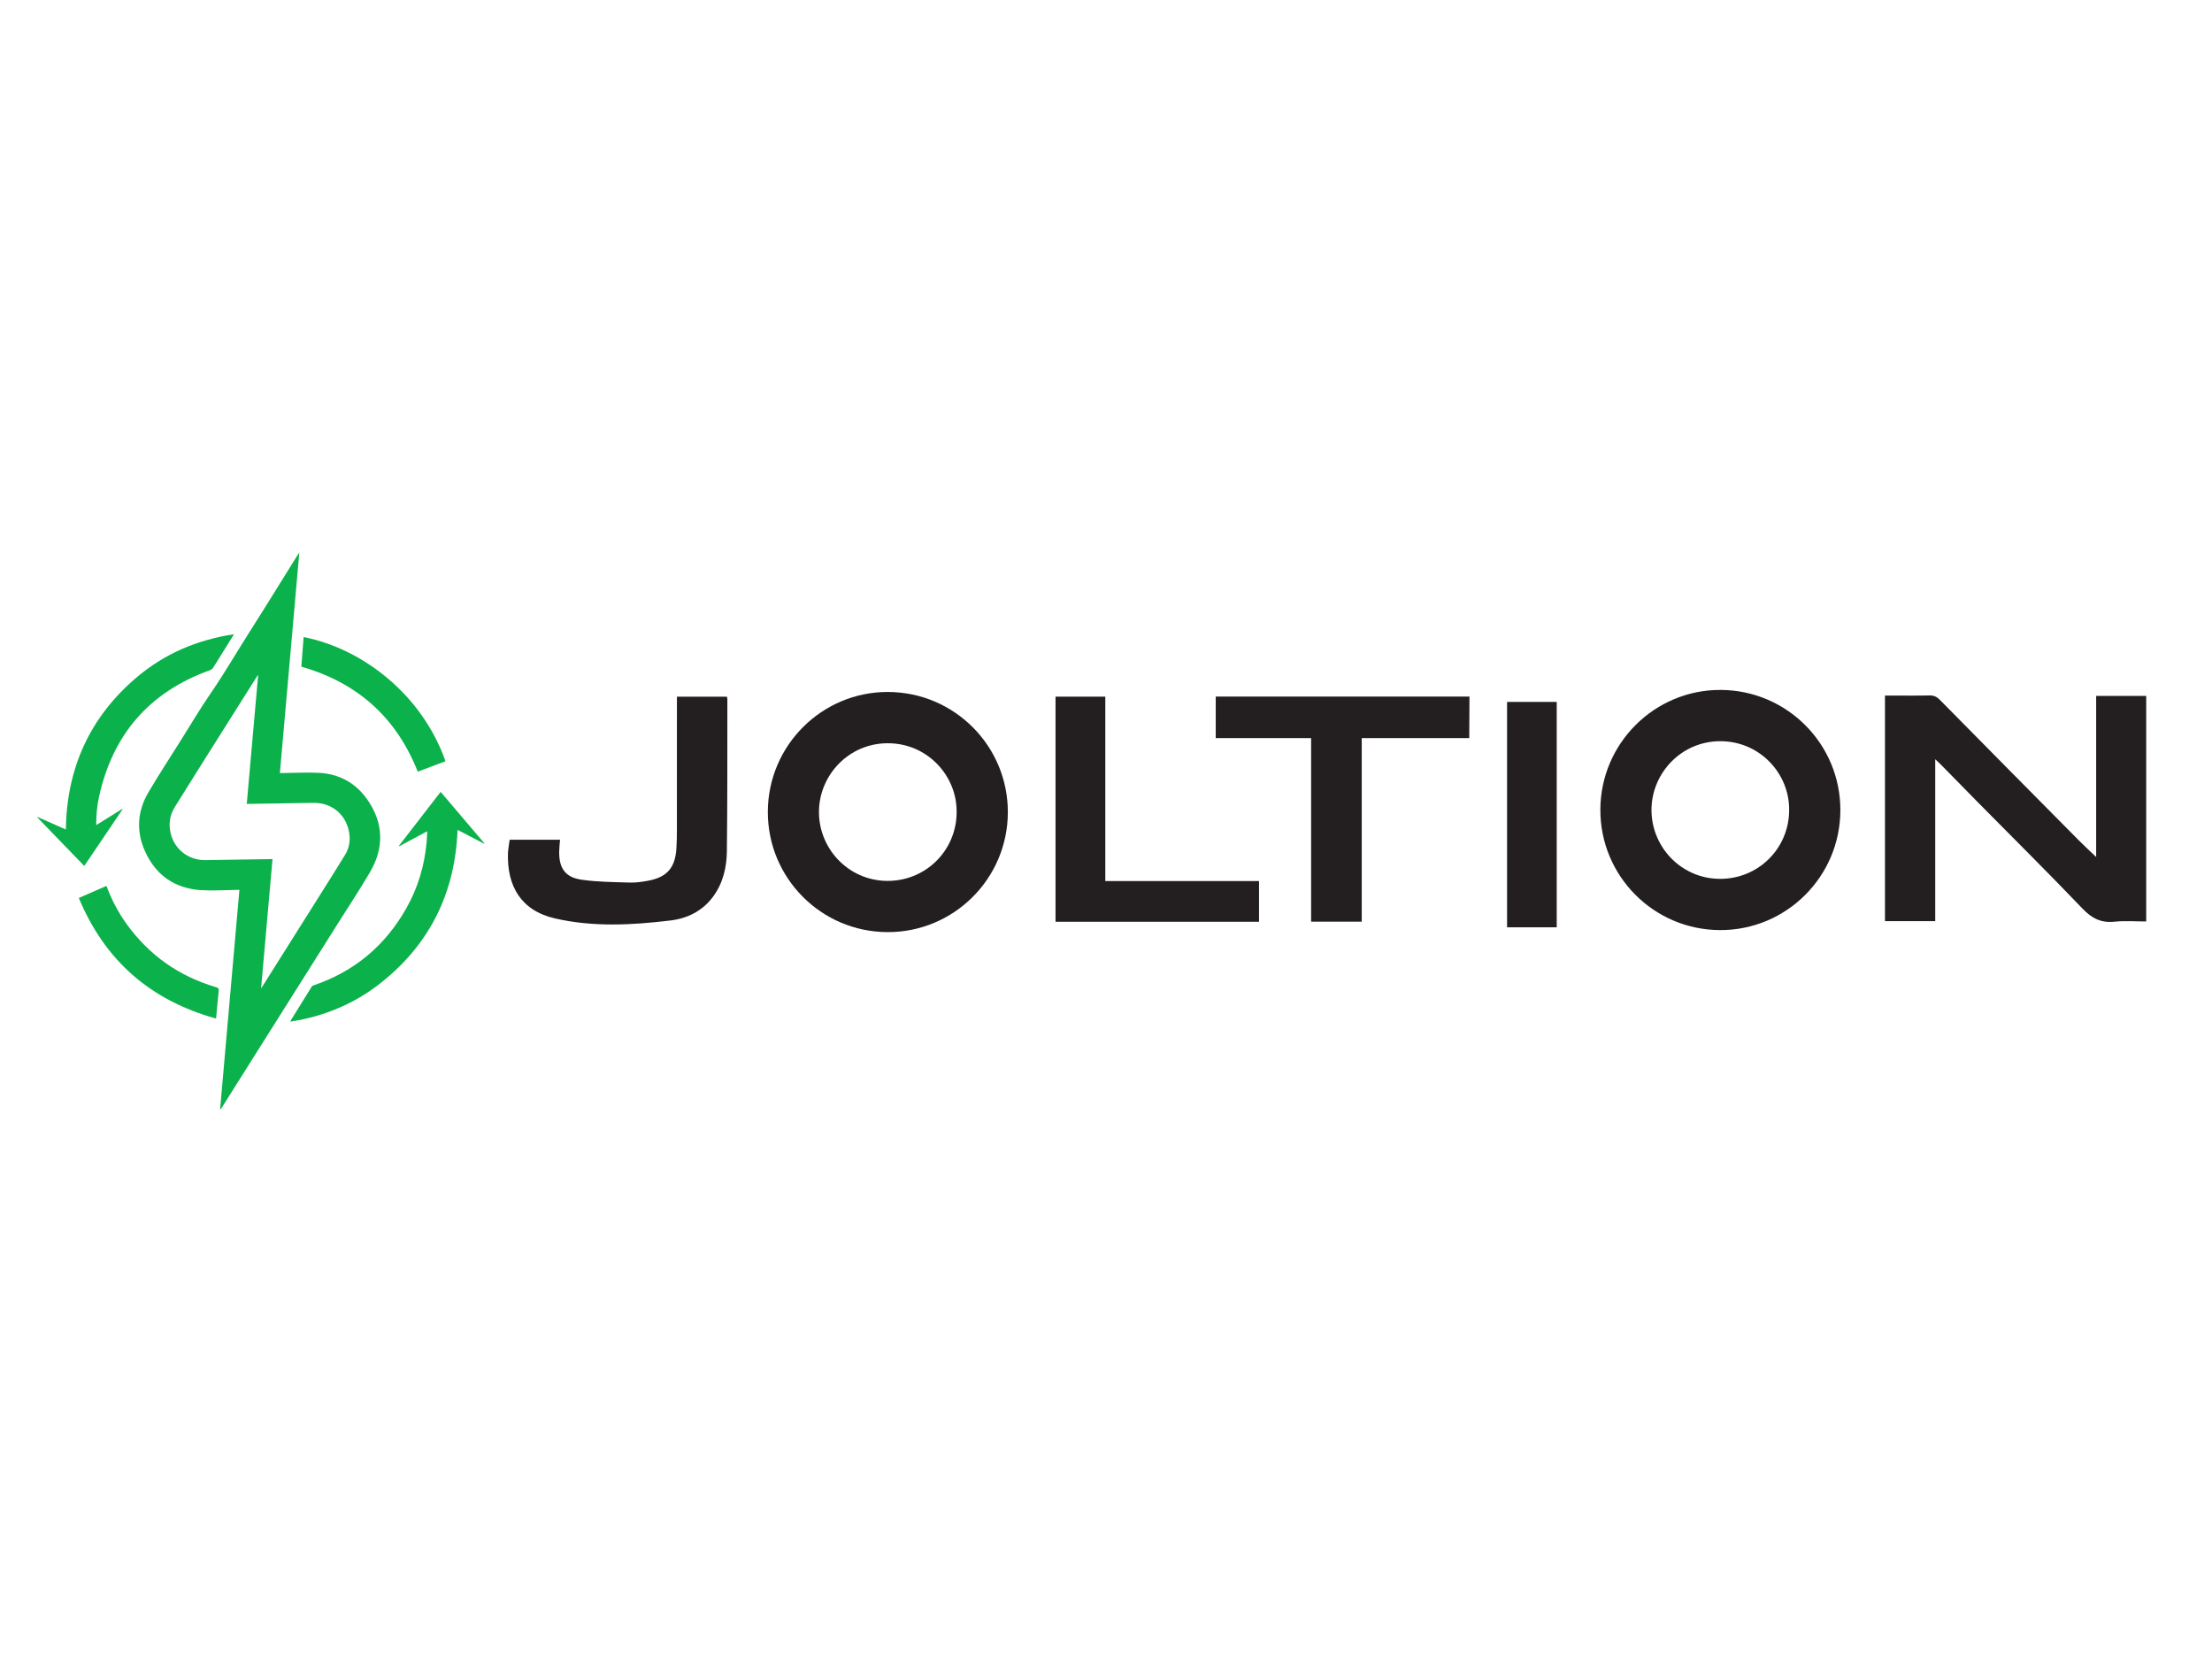
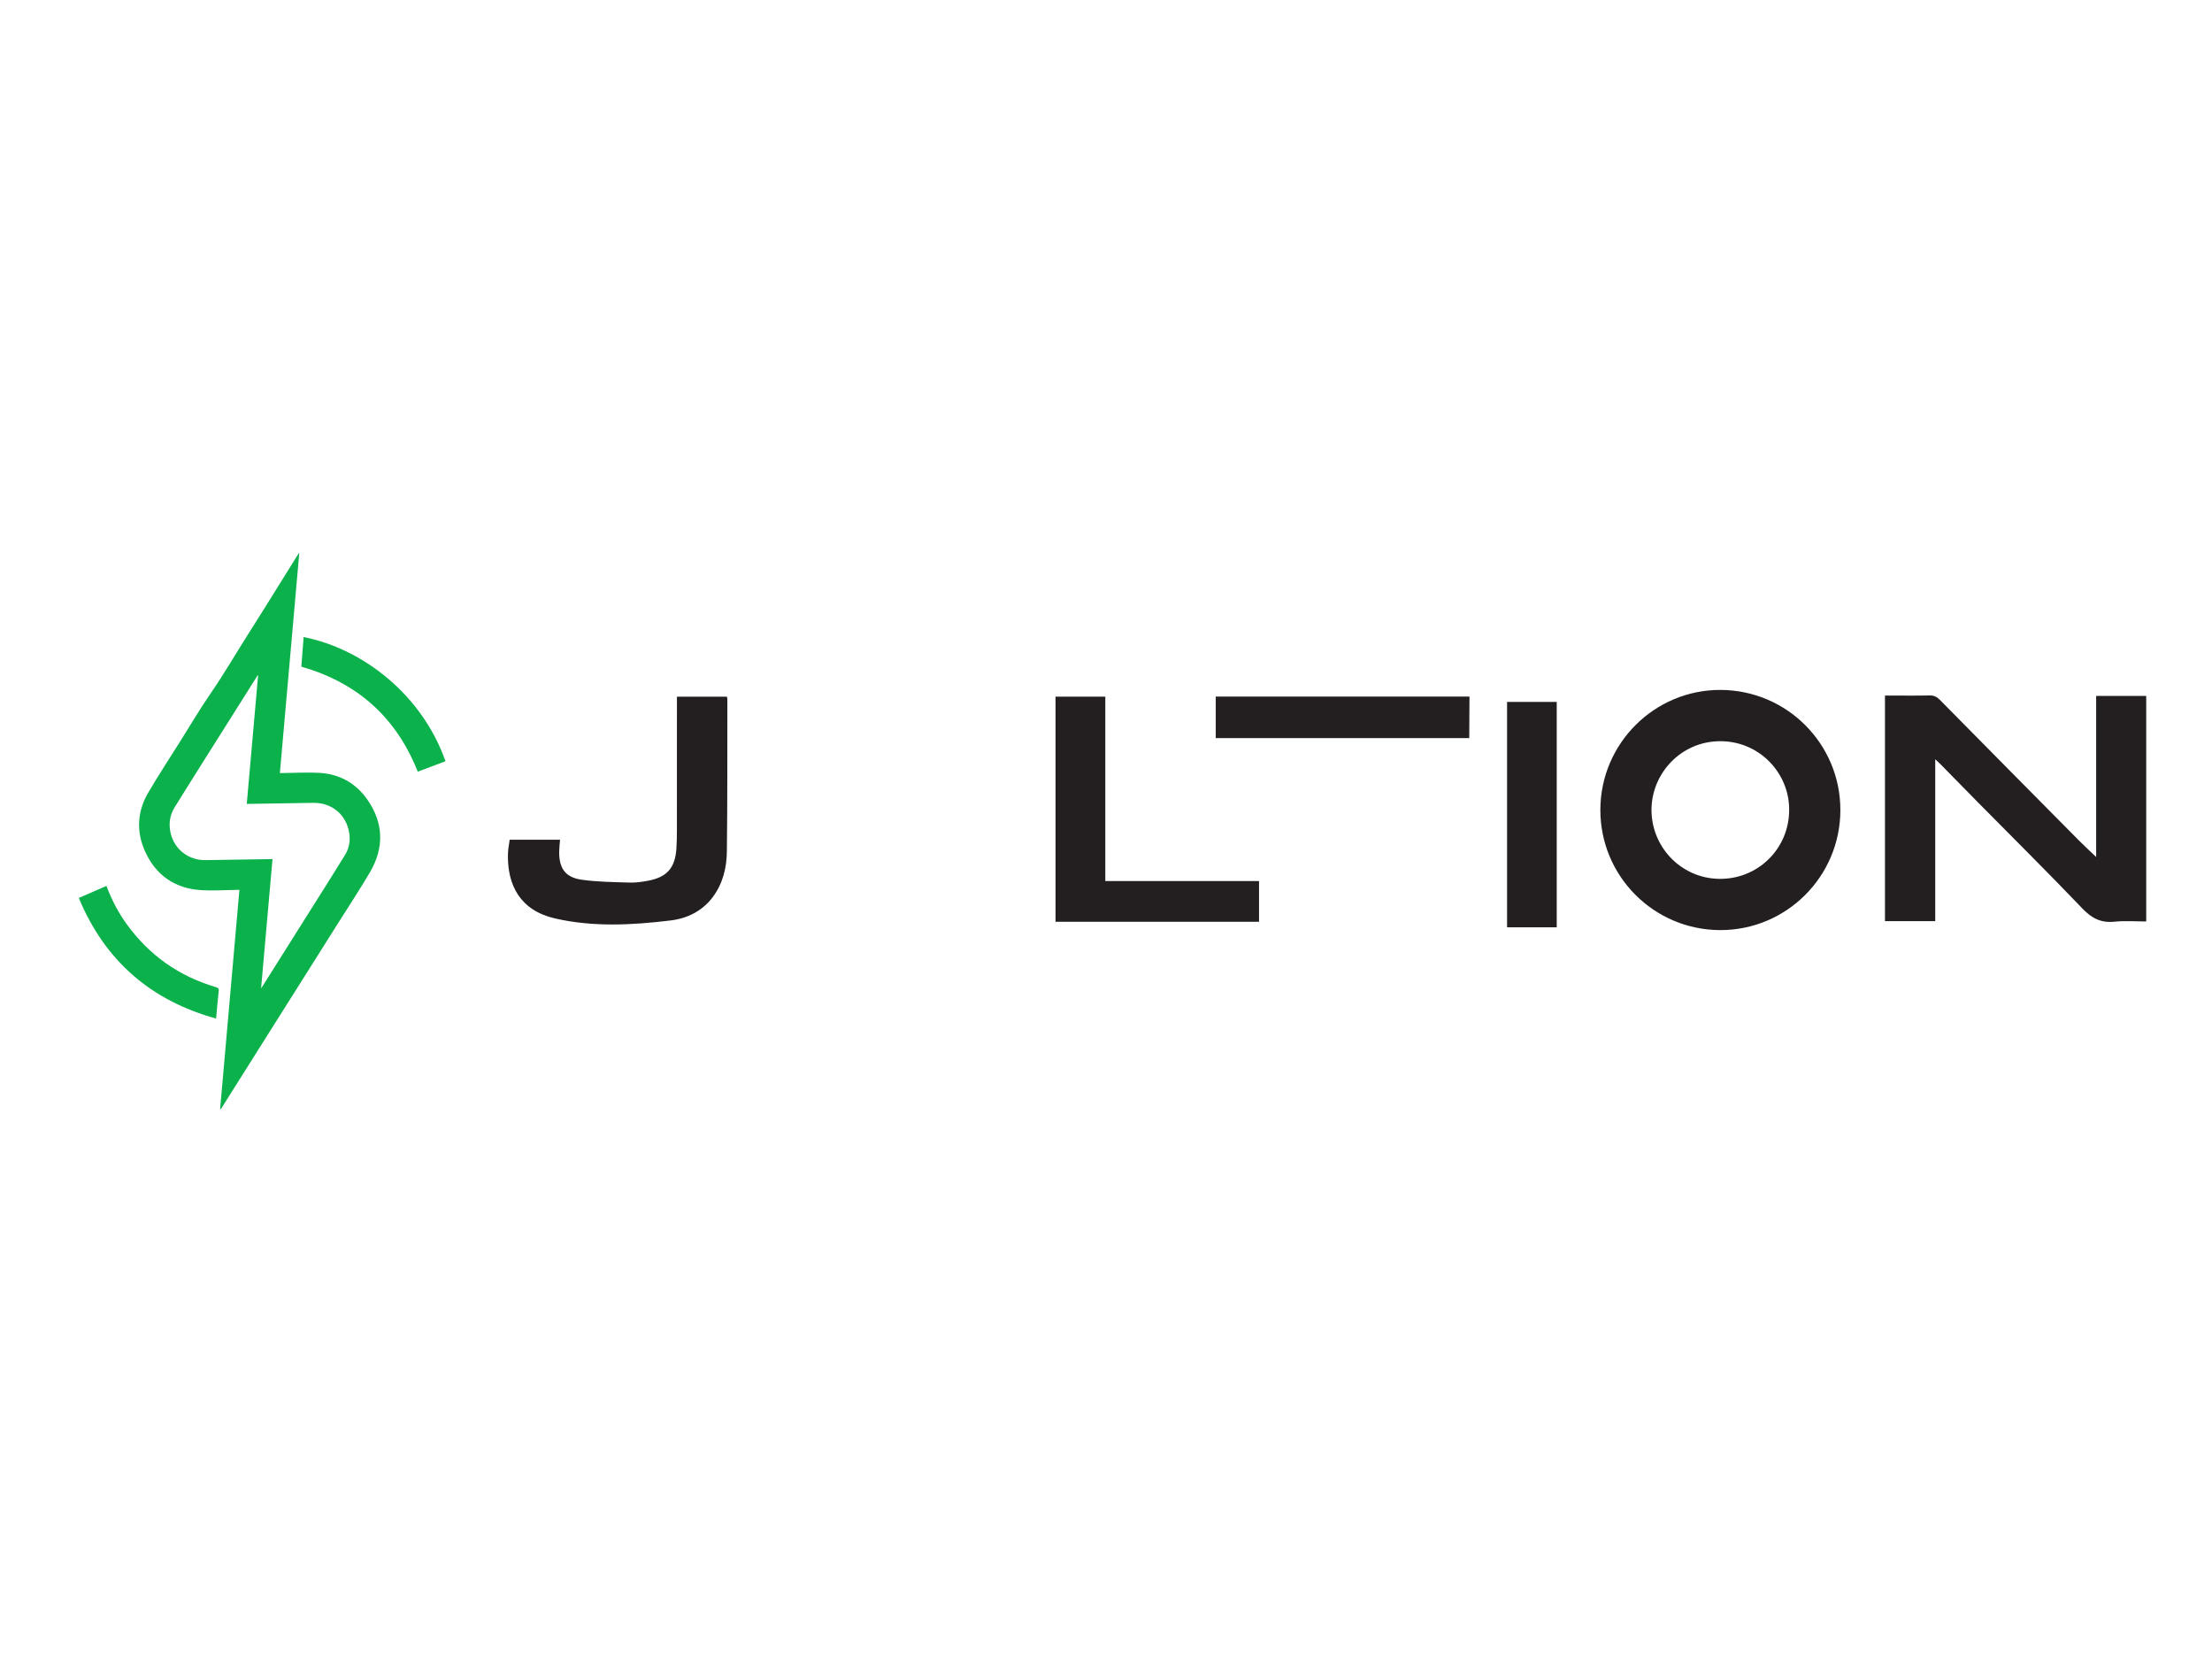
<svg xmlns="http://www.w3.org/2000/svg" width="200px" height="100%" viewBox="0 0 550 150" version="1.1" xml:space="preserve" style="fill-rule:evenodd;clip-rule:evenodd;stroke-linejoin:round;stroke-miterlimit:2;">
  <g transform="matrix(5.556,0,0,5.556,521.196,58.085)">
    <path d="M0,4.274L0,-2.934L2.24,-2.934L2.24,7.16C1.768,7.16 1.292,7.121 0.825,7.17C0.223,7.234 -0.192,7.023 -0.61,6.586C-2.147,4.978 -3.729,3.411 -5.293,1.827C-5.852,1.262 -6.407,0.692 -6.964,0.125C-7.026,0.062 -7.092,0.004 -7.202,-0.1L-7.202,7.145L-9.451,7.145L-9.451,-2.95L-9.204,-2.95C-8.622,-2.95 -8.039,-2.941 -7.458,-2.955C-7.26,-2.96 -7.129,-2.894 -6.994,-2.757C-4.923,-0.656 -2.848,1.44 -0.772,3.535C-0.534,3.776 -0.283,4.004 0,4.274" style="fill:rgb(35,31,32);fill-rule:nonzero;" />
  </g>
  <g transform="matrix(5.556,0,0,5.556,355.815,97.917)">
-     <path d="M0,-8.24L-3.101,-8.24L-3.101,0.001L-5.366,0.001L-5.366,-8.241L-7.896,-8.241" style="fill:rgb(35,31,32);fill-rule:nonzero;" />
-   </g>
+     </g>
  <g transform="matrix(5.556,0,0,5.556,302.287,41.955)">
    <path d="M0,1.858L0,0L11.355,0C11.355,0.603 11.345,1.255 11.345,1.858" style="fill:rgb(35,31,32);fill-rule:nonzero;" />
  </g>
  <g transform="matrix(5.556,0,0,5.556,126.727,63.731)">
    <path d="M0,2.486L2.254,2.486C2.24,2.671 2.218,2.844 2.216,3.018C2.206,3.757 2.485,4.168 3.211,4.274C3.924,4.378 4.652,4.38 5.374,4.403C5.648,4.412 5.928,4.371 6.198,4.32C7.032,4.164 7.398,3.751 7.46,2.907C7.48,2.622 7.484,2.337 7.484,2.051C7.486,0.167 7.485,-1.717 7.485,-3.6L7.485,-3.915L9.721,-3.915C9.729,-3.88 9.742,-3.847 9.742,-3.814C9.738,-1.537 9.748,0.739 9.72,3.016C9.711,3.741 9.541,4.447 9.091,5.05C8.619,5.681 7.948,6.009 7.2,6.099C5.474,6.308 3.735,6.401 2.024,6.007C0.475,5.65 -0.115,4.523 -0.077,3.11C-0.071,2.907 -0.028,2.705 0,2.486" style="fill:rgb(35,31,32);fill-rule:nonzero;" />
  </g>
  <g transform="matrix(5.556,0,0,5.556,262.452,41.97)">
    <path d="M0,10.074L0,0L2.227,0L2.227,8.252L9.107,8.252L9.107,10.074L0,10.074Z" style="fill:rgb(35,31,32);fill-rule:nonzero;" />
  </g>
  <g transform="matrix(-5.556,0,0,5.556,885.16,-16883.8)">
    <rect x="89.649" y="3046.63" width="2.222" height="10.087" style="fill:rgb(35,31,32);" />
  </g>
  <g transform="matrix(5.556,0,0,5.556,237.86,70.628)">
-     <path d="M0,0.014C0.02,-1.621 -1.317,-3.093 -3.117,-3.073C-4.83,-3.055 -6.105,-1.668 -6.159,-0.103C-6.218,1.597 -4.874,3.067 -3.122,3.087C-1.39,3.106 -0.005,1.733 0,0.014M-3.075,-5.368C-0.105,-5.361 2.295,-2.955 2.292,0.011C2.289,2.983 -0.125,5.389 -3.093,5.379C-6.061,5.37 -8.456,2.961 -8.449,-0.007C-8.442,-2.97 -6.031,-5.375 -3.075,-5.368" style="fill:rgb(35,31,32);fill-rule:nonzero;" />
-   </g>
+     </g>
  <g transform="matrix(5.556,0,0,5.556,444.862,70.126)">
    <path d="M0,0.013C0.02,-1.621 -1.317,-3.094 -3.117,-3.074C-4.83,-3.055 -6.105,-1.669 -6.159,-0.104C-6.218,1.596 -4.874,3.066 -3.122,3.086C-1.39,3.105 -0.005,1.732 0,0.013M-3.075,-5.369C-0.105,-5.362 2.295,-2.956 2.292,0.01C2.289,2.982 -0.125,5.389 -3.093,5.379C-6.061,5.369 -8.456,2.96 -8.449,-0.008C-8.442,-2.971 -6.031,-5.376 -3.075,-5.369" style="fill:rgb(35,31,32);fill-rule:nonzero;" />
  </g>
  <g transform="matrix(5.556,0,0,5.556,64.178,114.091)">
    <path d="M0,-13.933C-0.005,-13.936 -0.01,-13.938 -0.015,-13.941C-0.036,-13.909 -0.057,-13.878 -0.077,-13.846C-0.826,-12.66 -1.574,-11.473 -2.322,-10.286C-2.794,-9.535 -3.268,-8.784 -3.735,-8.03C-3.958,-7.669 -4.011,-7.274 -3.913,-6.864C-3.739,-6.139 -3.11,-5.657 -2.358,-5.666C-1.399,-5.679 -0.441,-5.695 0.518,-5.71C0.559,-5.711 0.599,-5.711 0.644,-5.712C0.474,-3.782 0.305,-1.869 0.133,0.077C0.17,0.02 0.191,-0.011 0.211,-0.043C1.023,-1.331 1.835,-2.618 2.645,-3.907C3.064,-4.571 3.483,-5.236 3.894,-5.905C4.083,-6.214 4.135,-6.559 4.072,-6.911C3.928,-7.724 3.284,-8.243 2.458,-8.229C1.513,-8.214 0.569,-8.198 -0.376,-8.183C-0.417,-8.182 -0.459,-8.182 -0.508,-8.181C-0.338,-10.106 -0.169,-12.02 0,-13.933M1.844,-19.429C1.553,-16.13 1.264,-12.854 0.974,-9.561C1.024,-9.562 1.068,-9.563 1.112,-9.563C1.653,-9.568 2.195,-9.6 2.734,-9.571C3.635,-9.522 4.37,-9.115 4.886,-8.378C5.622,-7.325 5.649,-6.217 5,-5.114C4.543,-4.337 4.046,-3.585 3.565,-2.822C3.066,-2.029 2.566,-1.237 2.067,-0.445C1.381,0.642 0.694,1.729 0.009,2.817C-0.537,3.683 -1.083,4.55 -1.629,5.417C-1.646,5.445 -1.665,5.473 -1.702,5.496C-1.414,2.223 -1.126,-1.05 -0.837,-4.336C-0.887,-4.335 -0.928,-4.334 -0.969,-4.334C-1.493,-4.327 -2.018,-4.289 -2.539,-4.321C-3.732,-4.393 -4.591,-4.995 -5.072,-6.085C-5.462,-6.969 -5.403,-7.86 -4.913,-8.693C-4.451,-9.479 -3.951,-10.242 -3.466,-11.014C-3.021,-11.721 -2.598,-12.442 -2.124,-13.129C-1.532,-13.988 -1.009,-14.89 -0.451,-15.77C0.292,-16.938 1.018,-18.118 1.751,-19.292C1.776,-19.333 1.805,-19.372 1.844,-19.429" style="fill:rgb(11,177,75);fill-rule:nonzero;" />
  </g>
  <g transform="matrix(5.556,0,0,5.556,58.188,84.065)">
-     <path d="M0,-10.371C-0.217,-10.023 -0.416,-9.702 -0.616,-9.381C-0.723,-9.208 -0.828,-9.033 -0.941,-8.864C-0.971,-8.819 -1.024,-8.78 -1.075,-8.762C-3.786,-7.789 -5.435,-5.886 -6.045,-3.078C-6.132,-2.676 -6.168,-2.267 -6.166,-1.83C-5.769,-2.077 -5.385,-2.314 -5.002,-2.552C-4.997,-2.548 -4.992,-2.543 -4.987,-2.538C-5.555,-1.697 -6.123,-0.856 -6.702,0C-7.406,-0.728 -8.104,-1.451 -8.803,-2.173C-8.799,-2.179 -8.795,-2.185 -8.791,-2.191C-8.372,-2.005 -7.952,-1.819 -7.527,-1.632C-7.485,-4.372 -6.459,-6.649 -4.378,-8.423C-3.122,-9.493 -1.658,-10.121 0,-10.371" style="fill:rgb(11,177,75);fill-rule:nonzero;" />
-   </g>
+     </g>
  <g transform="matrix(5.556,0,0,5.556,120.334,109.892)">
-     <path d="M0,-5.648C-0.393,-5.853 -0.785,-6.057 -1.182,-6.264C-1.289,-3.446 -2.421,-1.146 -4.634,0.599C-5.814,1.529 -7.164,2.086 -8.662,2.317C-8.652,2.288 -8.649,2.271 -8.641,2.257C-8.328,1.75 -8.015,1.243 -7.699,0.737C-7.685,0.716 -7.65,0.703 -7.622,0.694C-5.804,0.078 -4.429,-1.075 -3.483,-2.74C-2.959,-3.661 -2.662,-4.656 -2.566,-5.711C-2.552,-5.865 -2.549,-6.019 -2.539,-6.2C-2.969,-5.971 -3.379,-5.751 -3.789,-5.532C-3.795,-5.538 -3.801,-5.544 -3.806,-5.55C-3.187,-6.351 -2.567,-7.153 -1.939,-7.965C-1.281,-7.191 -0.633,-6.429 0.015,-5.666C0.01,-5.66 0.005,-5.654 0,-5.648" style="fill:rgb(11,177,75);fill-rule:nonzero;" />
-   </g>
+     </g>
  <g transform="matrix(-3.047,4.645,4.645,3.047,110.508,34.038)">
    <path d="M3.585,-5.308C3.198,-5.521 2.809,-5.735 2.42,-5.95C1.396,-3.426 1.682,-0.08 3.585,2.407C3.942,2.148 4.299,1.887 4.656,1.626C3.155,-0.51 2.806,-2.813 3.585,-5.308" style="fill:rgb(11,177,75);fill-rule:nonzero;" />
  </g>
  <g transform="matrix(5.556,0,0,5.556,53.732,89.025)">
    <path d="M0,5.936C-2.929,5.127 -4.977,3.348 -6.144,0.54C-5.923,0.442 -5.719,0.353 -5.515,0.264C-5.314,0.176 -5.112,0.089 -4.907,0C-4.678,0.616 -4.379,1.19 -3.996,1.718C-2.988,3.108 -1.659,4.043 -0.013,4.529C0.077,4.556 0.129,4.58 0.117,4.694C0.072,5.099 0.04,5.504 0,5.936" style="fill:rgb(11,177,75);fill-rule:nonzero;" />
  </g>
</svg>